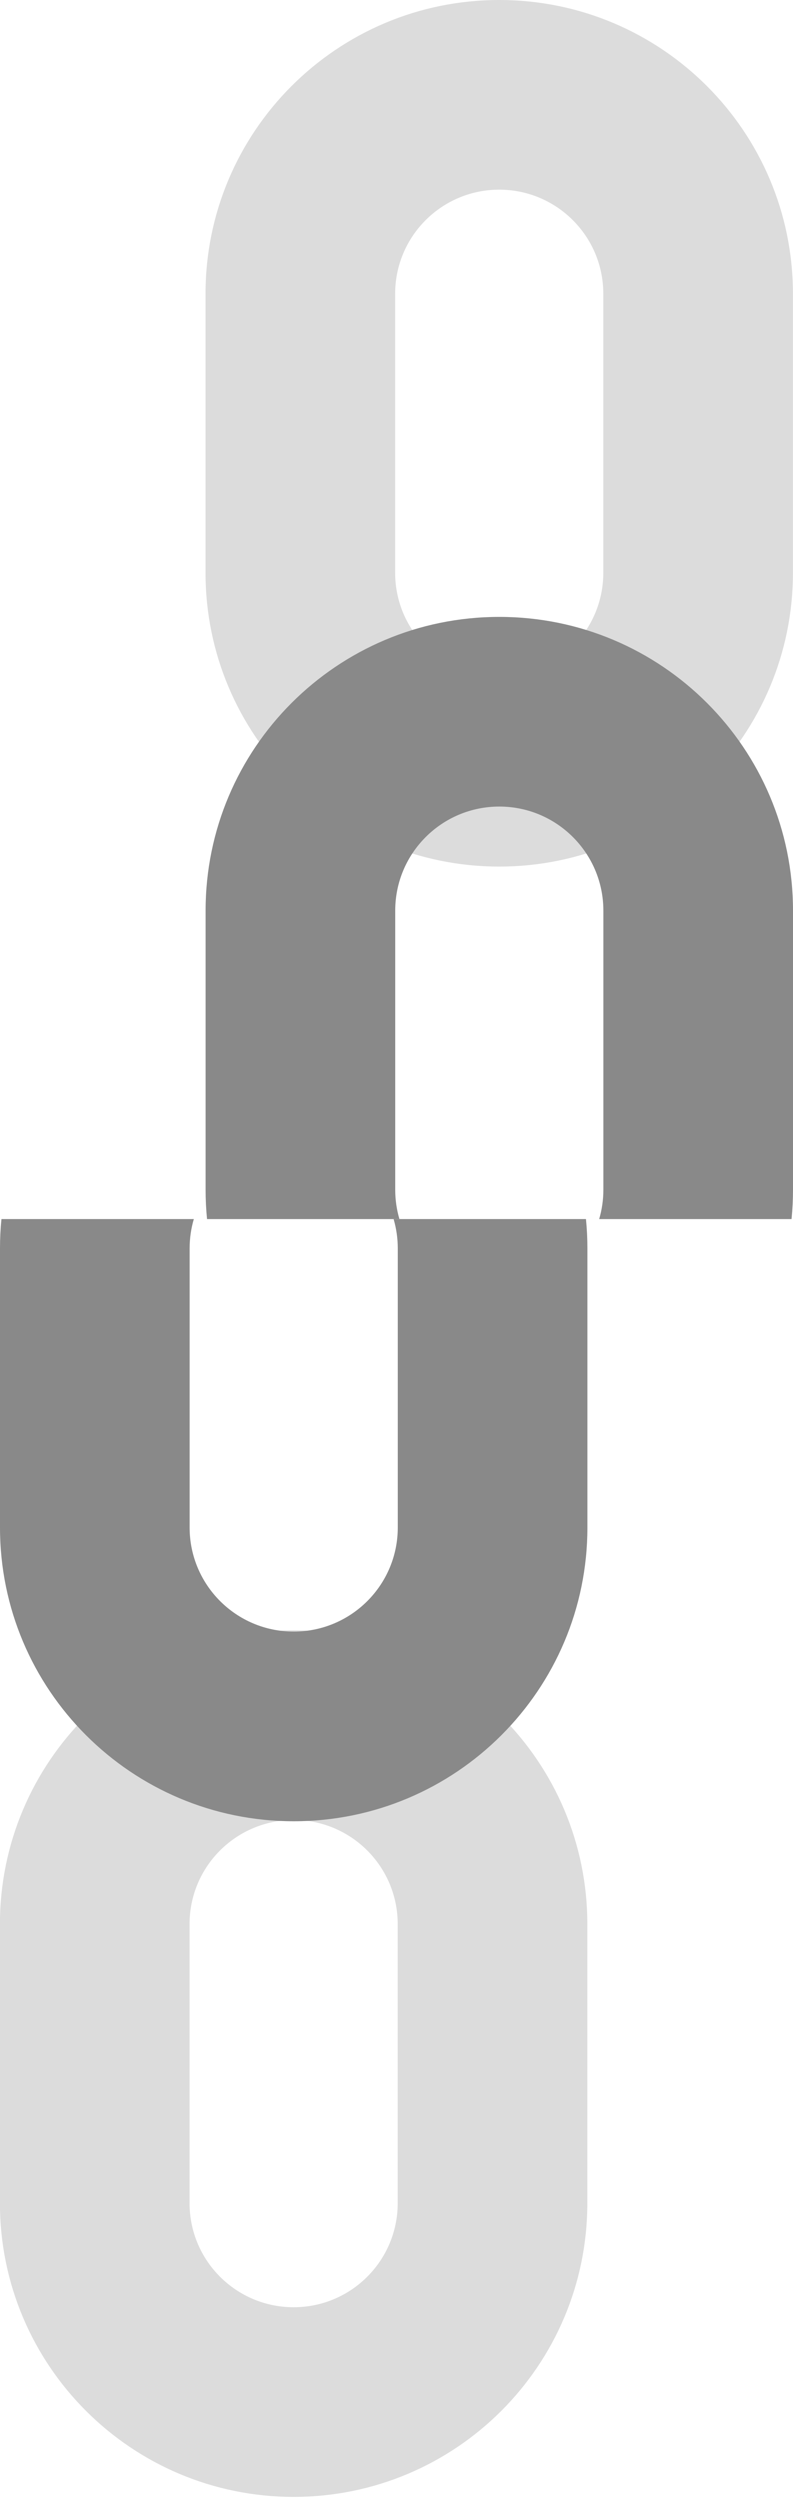
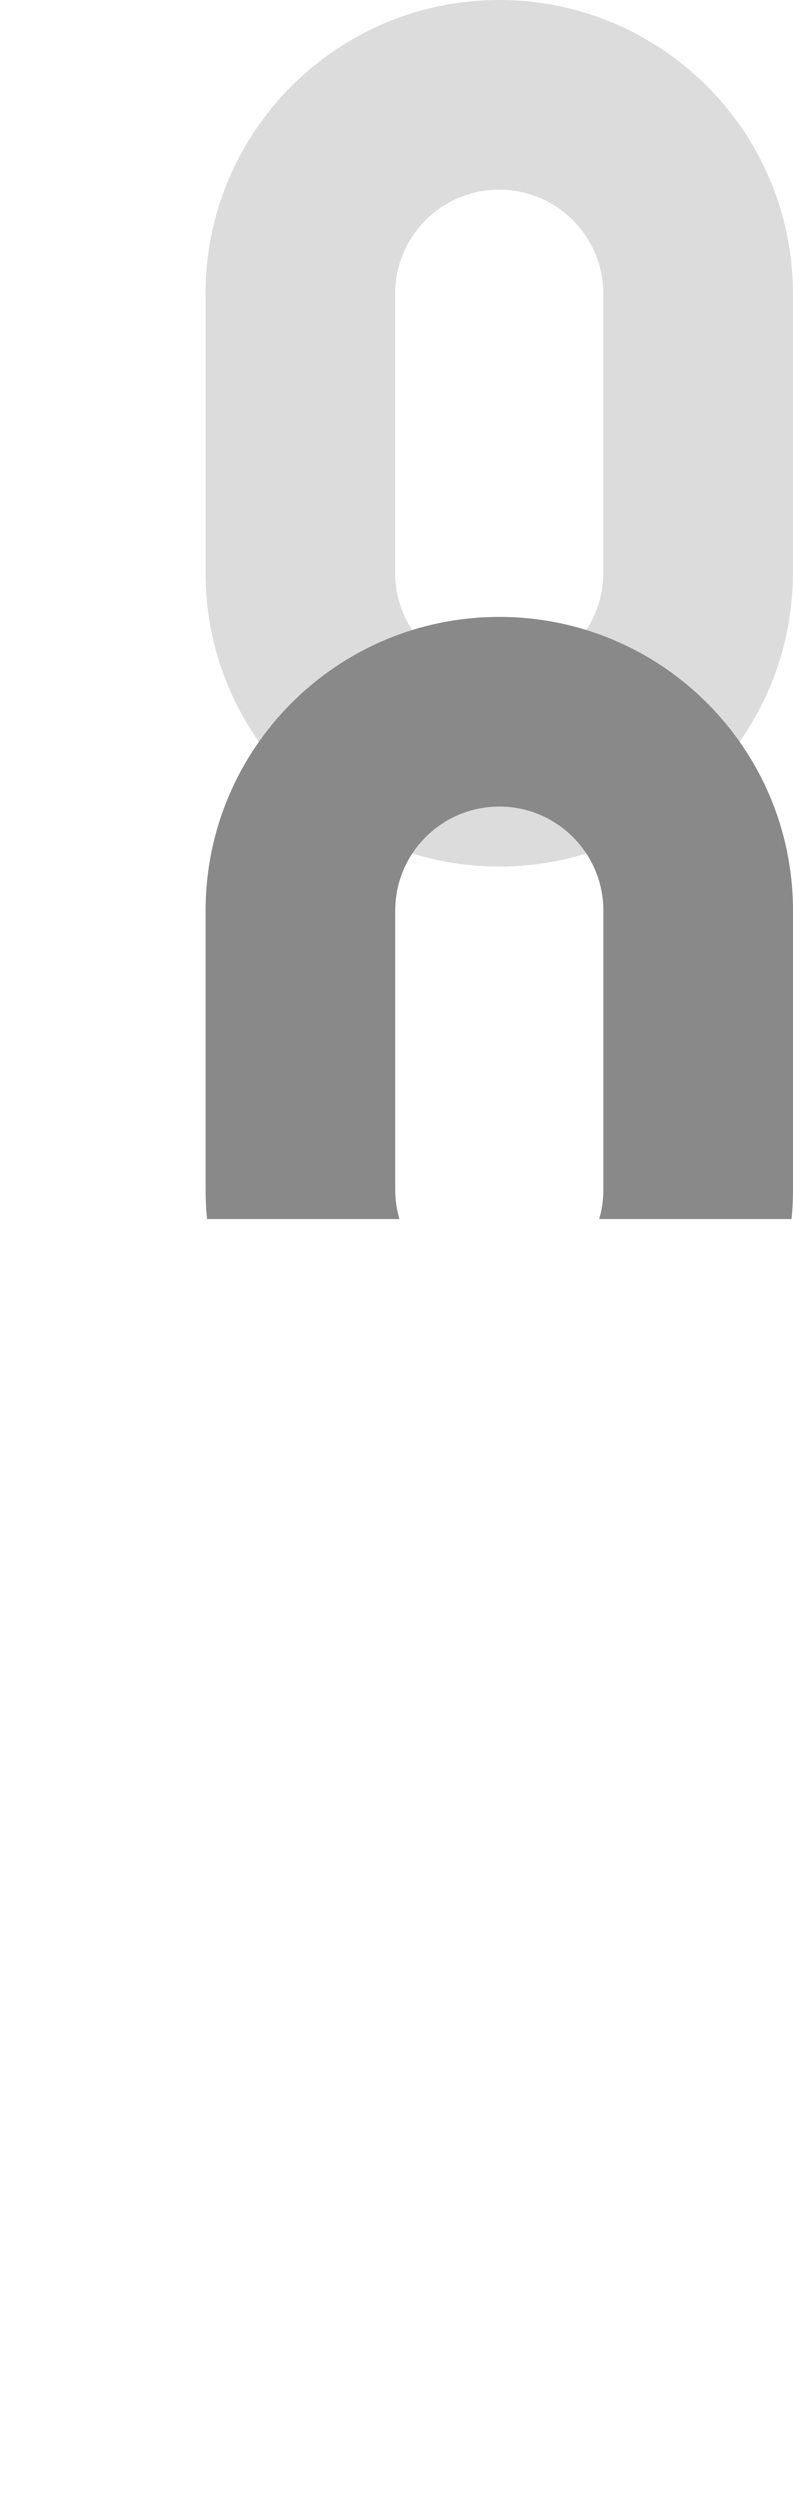
<svg xmlns="http://www.w3.org/2000/svg" width="46" height="145" viewBox="0 0 46 145" fill="none">
  <g id="Group 1000006928">
-     <path id="Subtract" fill-rule="evenodd" clip-rule="evenodd" d="M0.084 70.701C0.028 71.261 0 71.83 0 72.404V88.59C0 97.999 7.628 105.627 17.037 105.627C26.446 105.627 34.074 97.999 34.074 88.59V72.404C34.074 71.83 34.046 71.261 33.99 70.701H22.831C22.989 71.241 23.074 71.813 23.074 72.404V88.59C23.074 91.924 20.371 94.627 17.037 94.627C13.703 94.627 11 91.924 11 88.59V72.404C11 71.813 11.085 71.241 11.244 70.701H0.084Z" fill="#898989" />
    <g id="Group 1000006927">
      <path id="Subtract_2" fill-rule="evenodd" clip-rule="evenodd" d="M45.916 70.703C45.971 70.143 46 69.575 46 69L46 52.815C46 43.405 38.372 35.778 28.963 35.778C19.554 35.778 11.926 43.405 11.926 52.815L11.926 69C11.926 69.575 11.954 70.143 12.01 70.703L23.17 70.703C23.011 70.163 22.926 69.591 22.926 69L22.926 52.815C22.926 49.48 25.629 46.778 28.963 46.778C32.297 46.778 35 49.48 35 52.815L35 69C35 69.591 34.915 70.163 34.756 70.703L45.916 70.703Z" fill="#898989" />
      <path id="Subtract_3" fill-rule="evenodd" clip-rule="evenodd" d="M34.996 33.222V17.037C34.996 13.703 32.293 11 28.959 11C25.625 11 22.922 13.703 22.922 17.037L22.922 33.222C22.922 36.556 25.625 39.259 28.959 39.259C32.293 39.259 34.996 36.556 34.996 33.222ZM28.959 0C19.55 0 11.922 7.628 11.922 17.037L11.922 33.222C11.922 42.632 19.55 50.259 28.959 50.259C38.368 50.259 45.996 42.632 45.996 33.222L45.996 17.037C45.996 7.628 38.368 0 28.959 0Z" fill="#898989" fill-opacity="0.3" />
-       <path id="Subtract_4" fill-rule="evenodd" clip-rule="evenodd" d="M10.996 111.59L10.996 127.775C10.996 131.11 13.699 133.812 17.033 133.812C20.367 133.812 23.07 131.11 23.07 127.775L23.07 111.59C23.07 108.256 20.367 105.553 17.033 105.553C13.699 105.553 10.996 108.256 10.996 111.59ZM17.033 144.812C26.443 144.812 34.07 137.185 34.07 127.775L34.07 111.59C34.07 102.181 26.443 94.553 17.033 94.553C7.624 94.553 -0.004 102.181 -0.004 111.59L-0.004 127.775C-0.004 137.185 7.624 144.812 17.033 144.812Z" fill="#898989" fill-opacity="0.3" />
    </g>
  </g>
</svg>